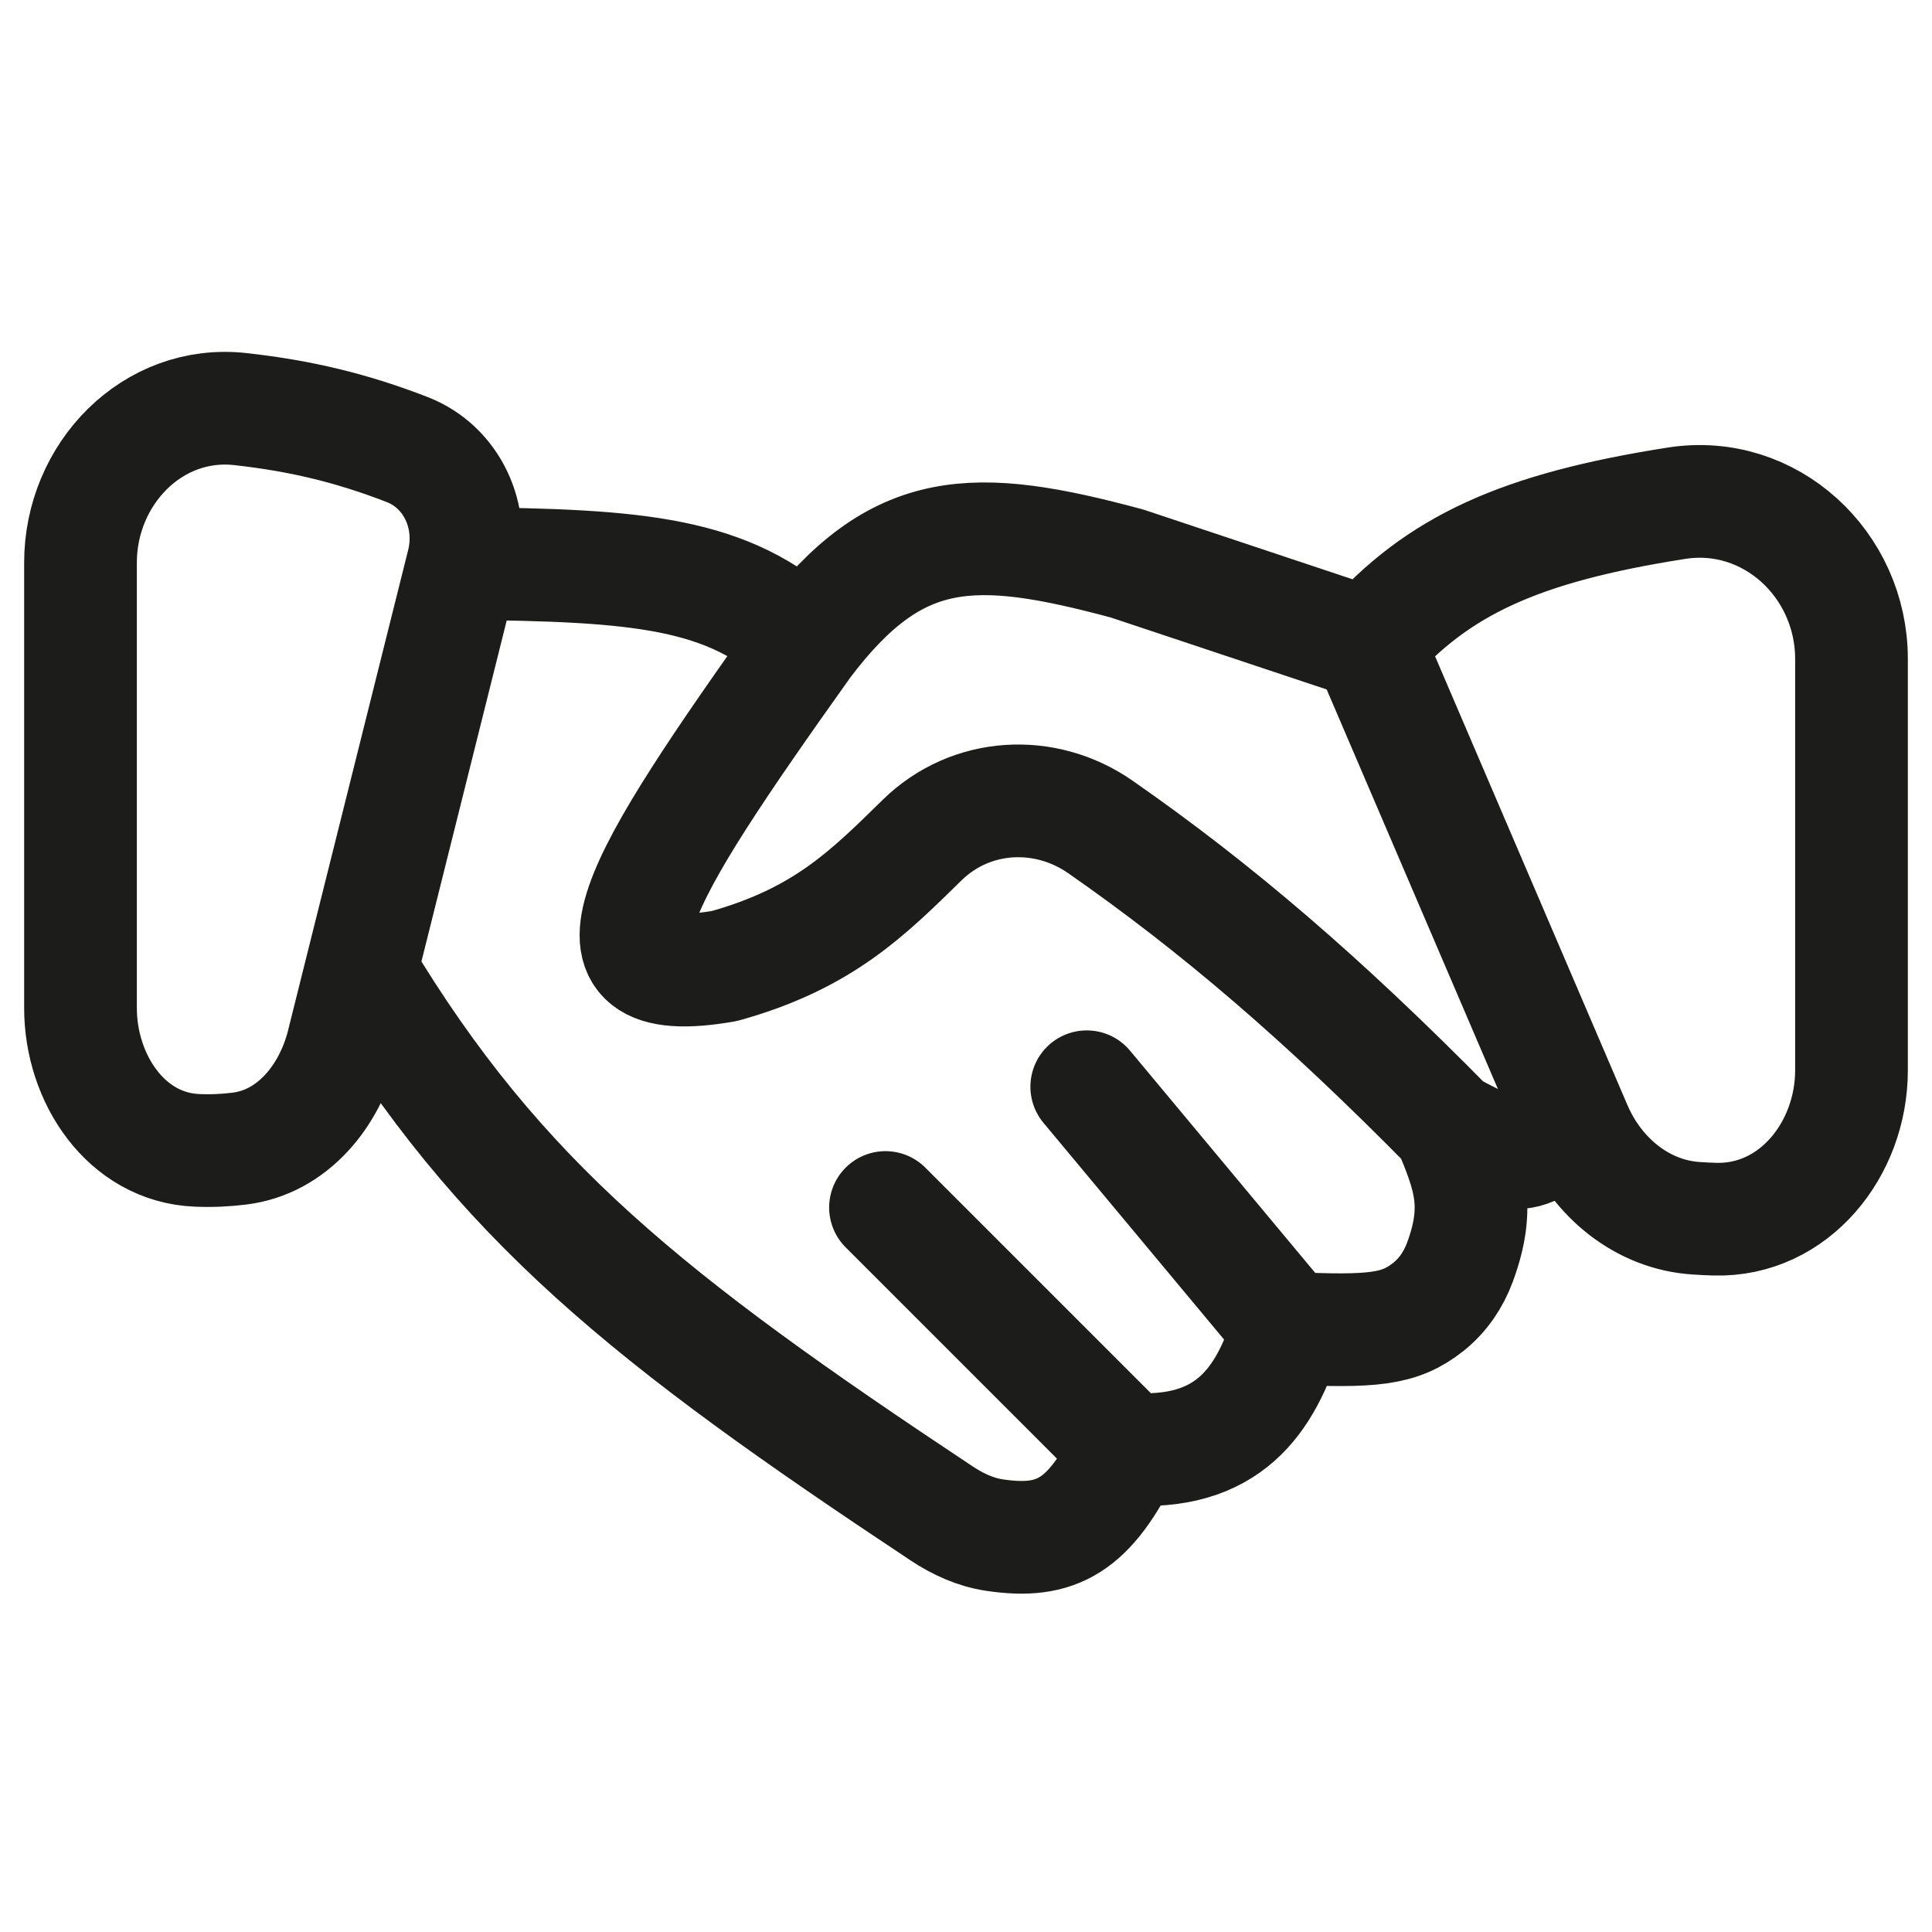
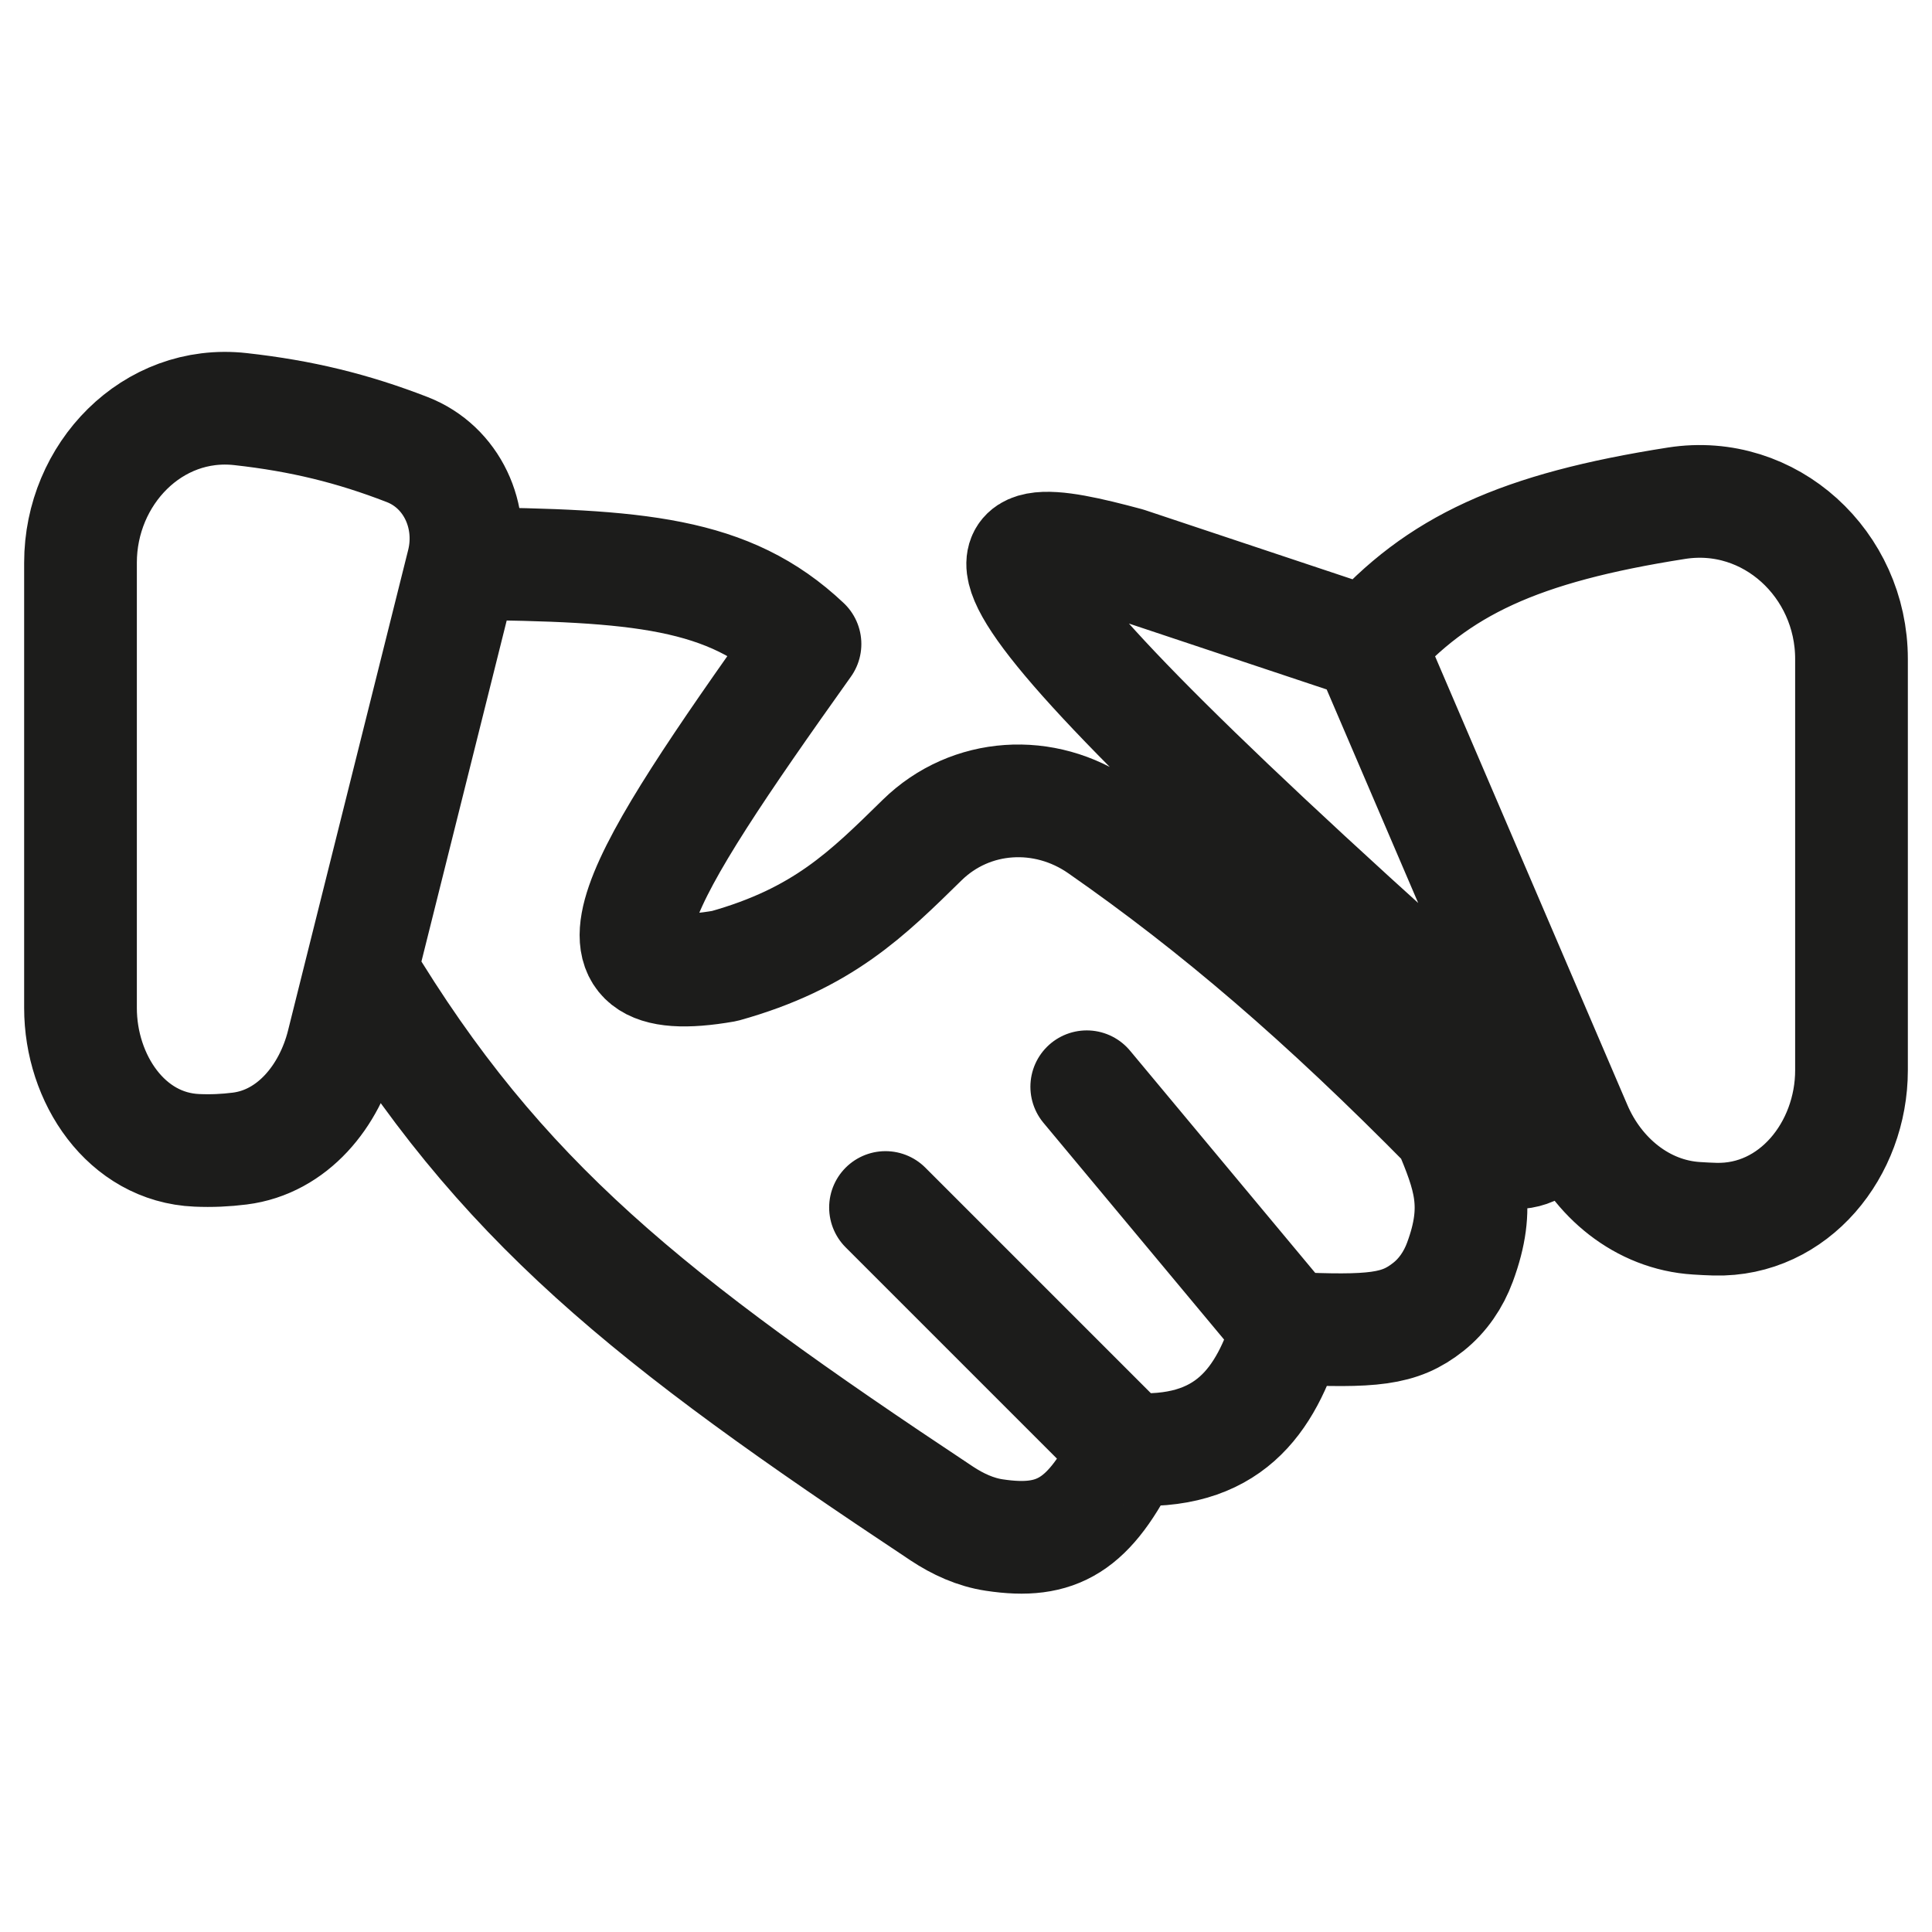
<svg xmlns="http://www.w3.org/2000/svg" width="24" height="24" viewBox="0 0 24 24" fill="none">
-   <path d="M4.485 12.059L4.257 12.972C4.096 13.615 3.635 14.186 2.977 14.268C2.802 14.29 2.628 14.298 2.445 14.29C1.568 14.253 1 13.4 1 12.522V6.989C1 5.889 1.893 4.96 2.987 5.082C3.745 5.166 4.381 5.322 5.057 5.584C5.617 5.801 5.896 6.417 5.75 7V7M4.485 12.059C6.204 14.922 8.061 16.388 11.7 18.802C11.898 18.933 12.117 19.034 12.352 19.069C13.126 19.186 13.536 18.957 14 18M4.485 12.059L5.75 7M14 18C15.256 18.092 15.723 17.408 16 16.5M14 18L11 15M16 16.5C17.055 16.547 17.386 16.518 17.743 16.235C17.924 16.092 18.056 15.896 18.136 15.679C18.396 14.976 18.251 14.602 18 14M16 16.5L13.5 13.5M18 14C16.435 12.411 15.115 11.279 13.67 10.273C12.979 9.792 12.058 9.846 11.456 10.435C10.777 11.1 10.223 11.659 9 12C7.039 12.342 7.903 10.944 10 8M18 14C18.81 14.441 19.013 14.462 19.5 13.833M10 8C11.144 6.485 12.105 6.491 14 7L17 8M10 8C9.05 7.103 7.923 7.023 5.75 7M17 8C17.861 7.027 18.873 6.557 20.828 6.251C21.989 6.07 23 7.011 23 8.186V13.295C23 14.277 22.286 15.171 21.304 15.145C21.229 15.143 21.153 15.139 21.076 15.134C20.401 15.093 19.839 14.625 19.573 14.003L19.5 13.833M17 8L19.5 13.833" stroke="#1C1C1B" stroke-width="1.4" stroke-linecap="round" stroke-linejoin="round" />
+   <path d="M4.485 12.059L4.257 12.972C4.096 13.615 3.635 14.186 2.977 14.268C2.802 14.29 2.628 14.298 2.445 14.29C1.568 14.253 1 13.4 1 12.522V6.989C1 5.889 1.893 4.96 2.987 5.082C3.745 5.166 4.381 5.322 5.057 5.584C5.617 5.801 5.896 6.417 5.75 7V7M4.485 12.059C6.204 14.922 8.061 16.388 11.7 18.802C11.898 18.933 12.117 19.034 12.352 19.069C13.126 19.186 13.536 18.957 14 18M4.485 12.059L5.75 7M14 18C15.256 18.092 15.723 17.408 16 16.5M14 18L11 15M16 16.5C17.055 16.547 17.386 16.518 17.743 16.235C17.924 16.092 18.056 15.896 18.136 15.679C18.396 14.976 18.251 14.602 18 14M16 16.5L13.5 13.5M18 14C16.435 12.411 15.115 11.279 13.67 10.273C12.979 9.792 12.058 9.846 11.456 10.435C10.777 11.1 10.223 11.659 9 12C7.039 12.342 7.903 10.944 10 8M18 14C18.81 14.441 19.013 14.462 19.5 13.833C11.144 6.485 12.105 6.491 14 7L17 8M10 8C9.05 7.103 7.923 7.023 5.75 7M17 8C17.861 7.027 18.873 6.557 20.828 6.251C21.989 6.07 23 7.011 23 8.186V13.295C23 14.277 22.286 15.171 21.304 15.145C21.229 15.143 21.153 15.139 21.076 15.134C20.401 15.093 19.839 14.625 19.573 14.003L19.5 13.833M17 8L19.5 13.833" stroke="#1C1C1B" stroke-width="1.4" stroke-linecap="round" stroke-linejoin="round" />
</svg>